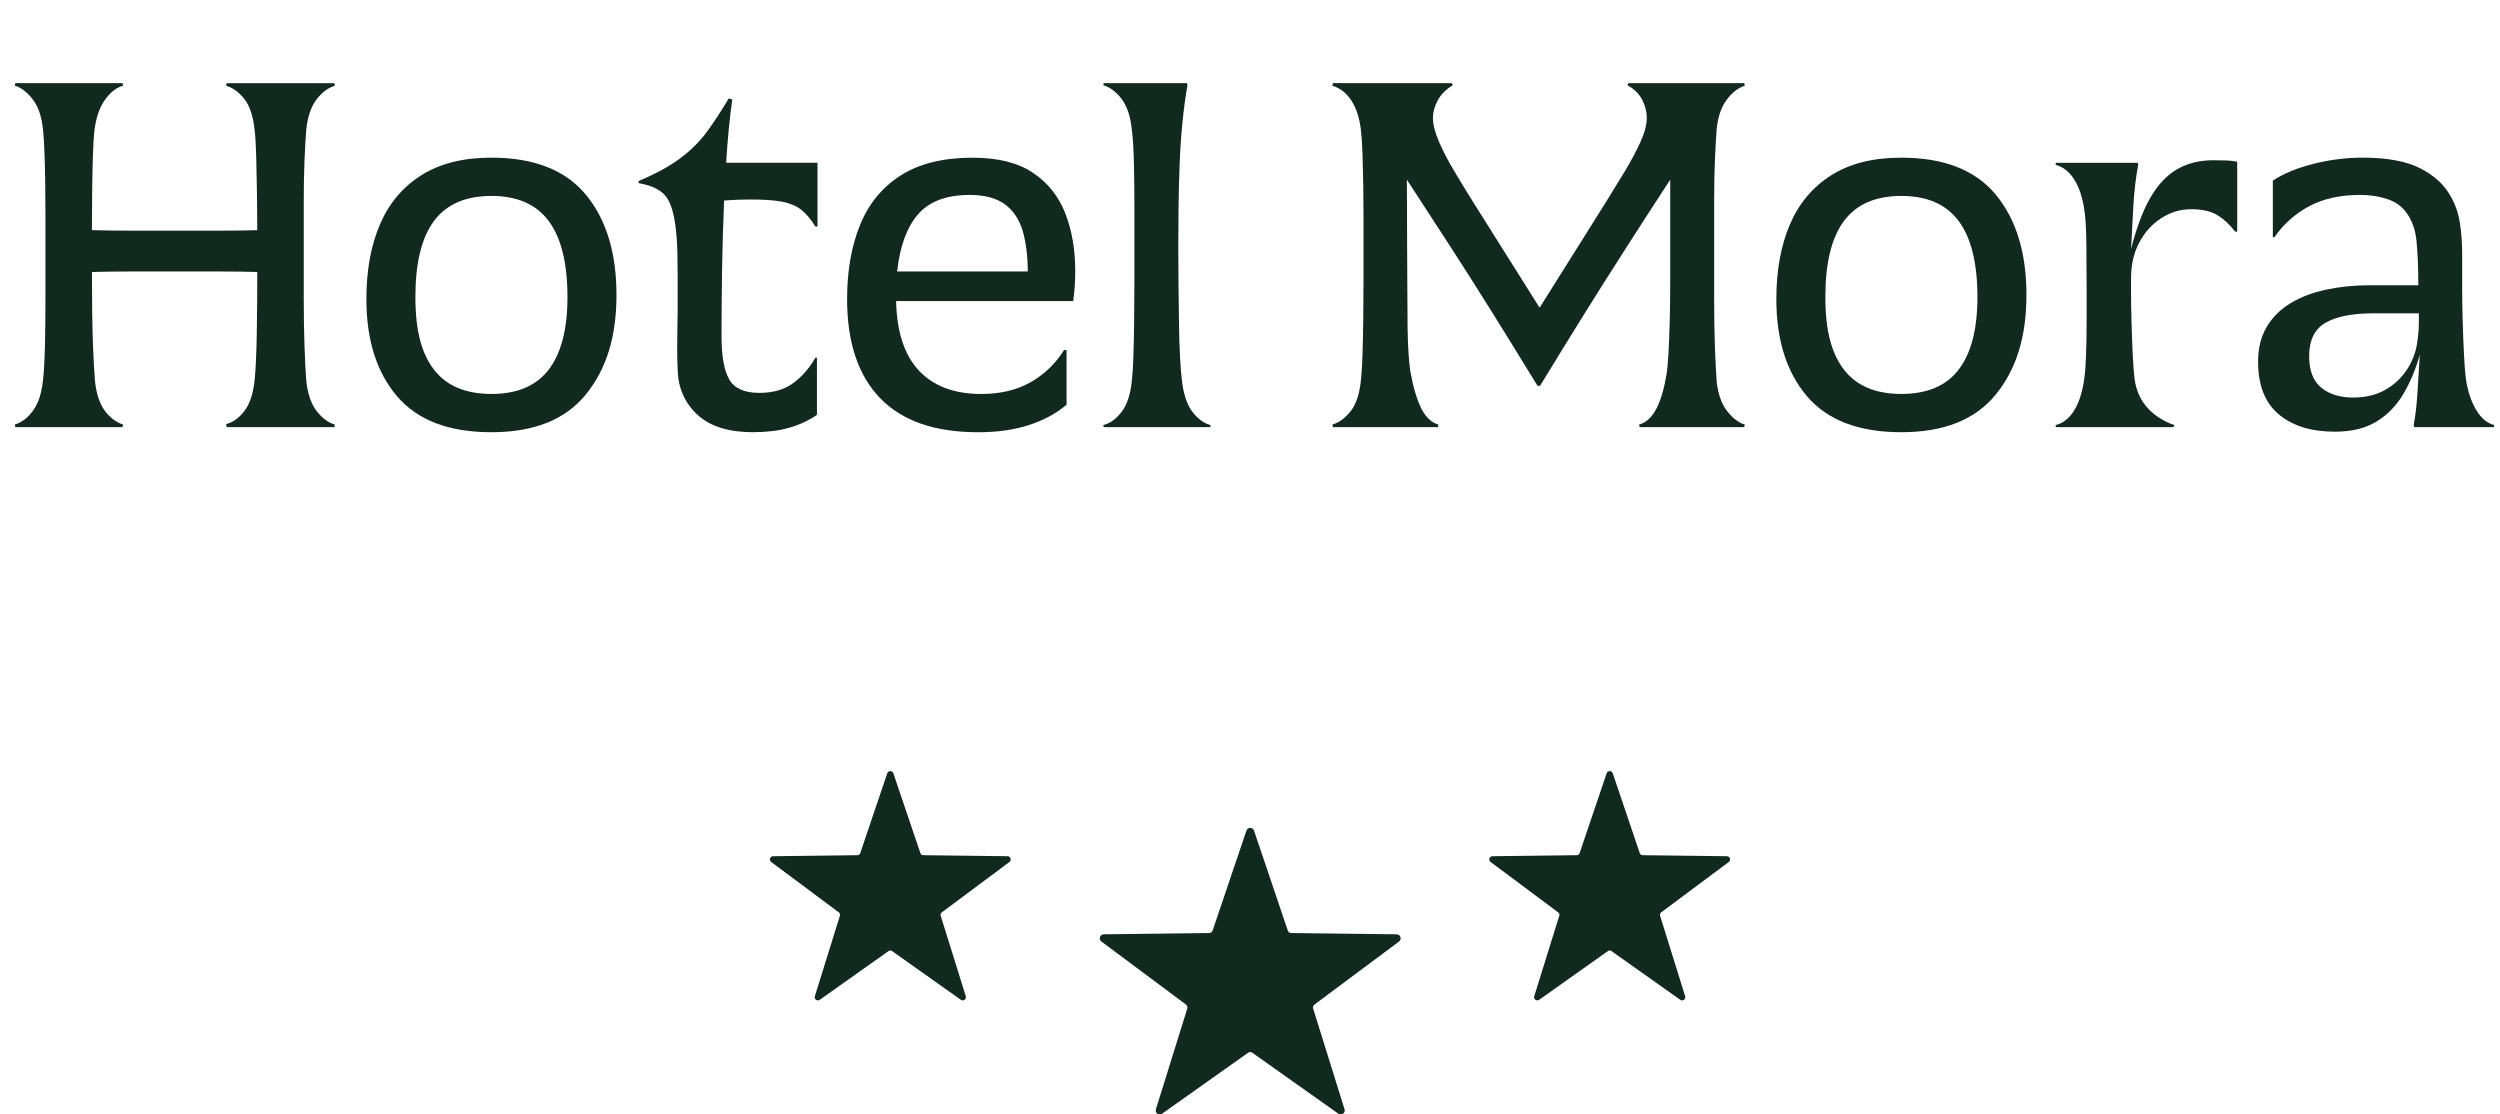
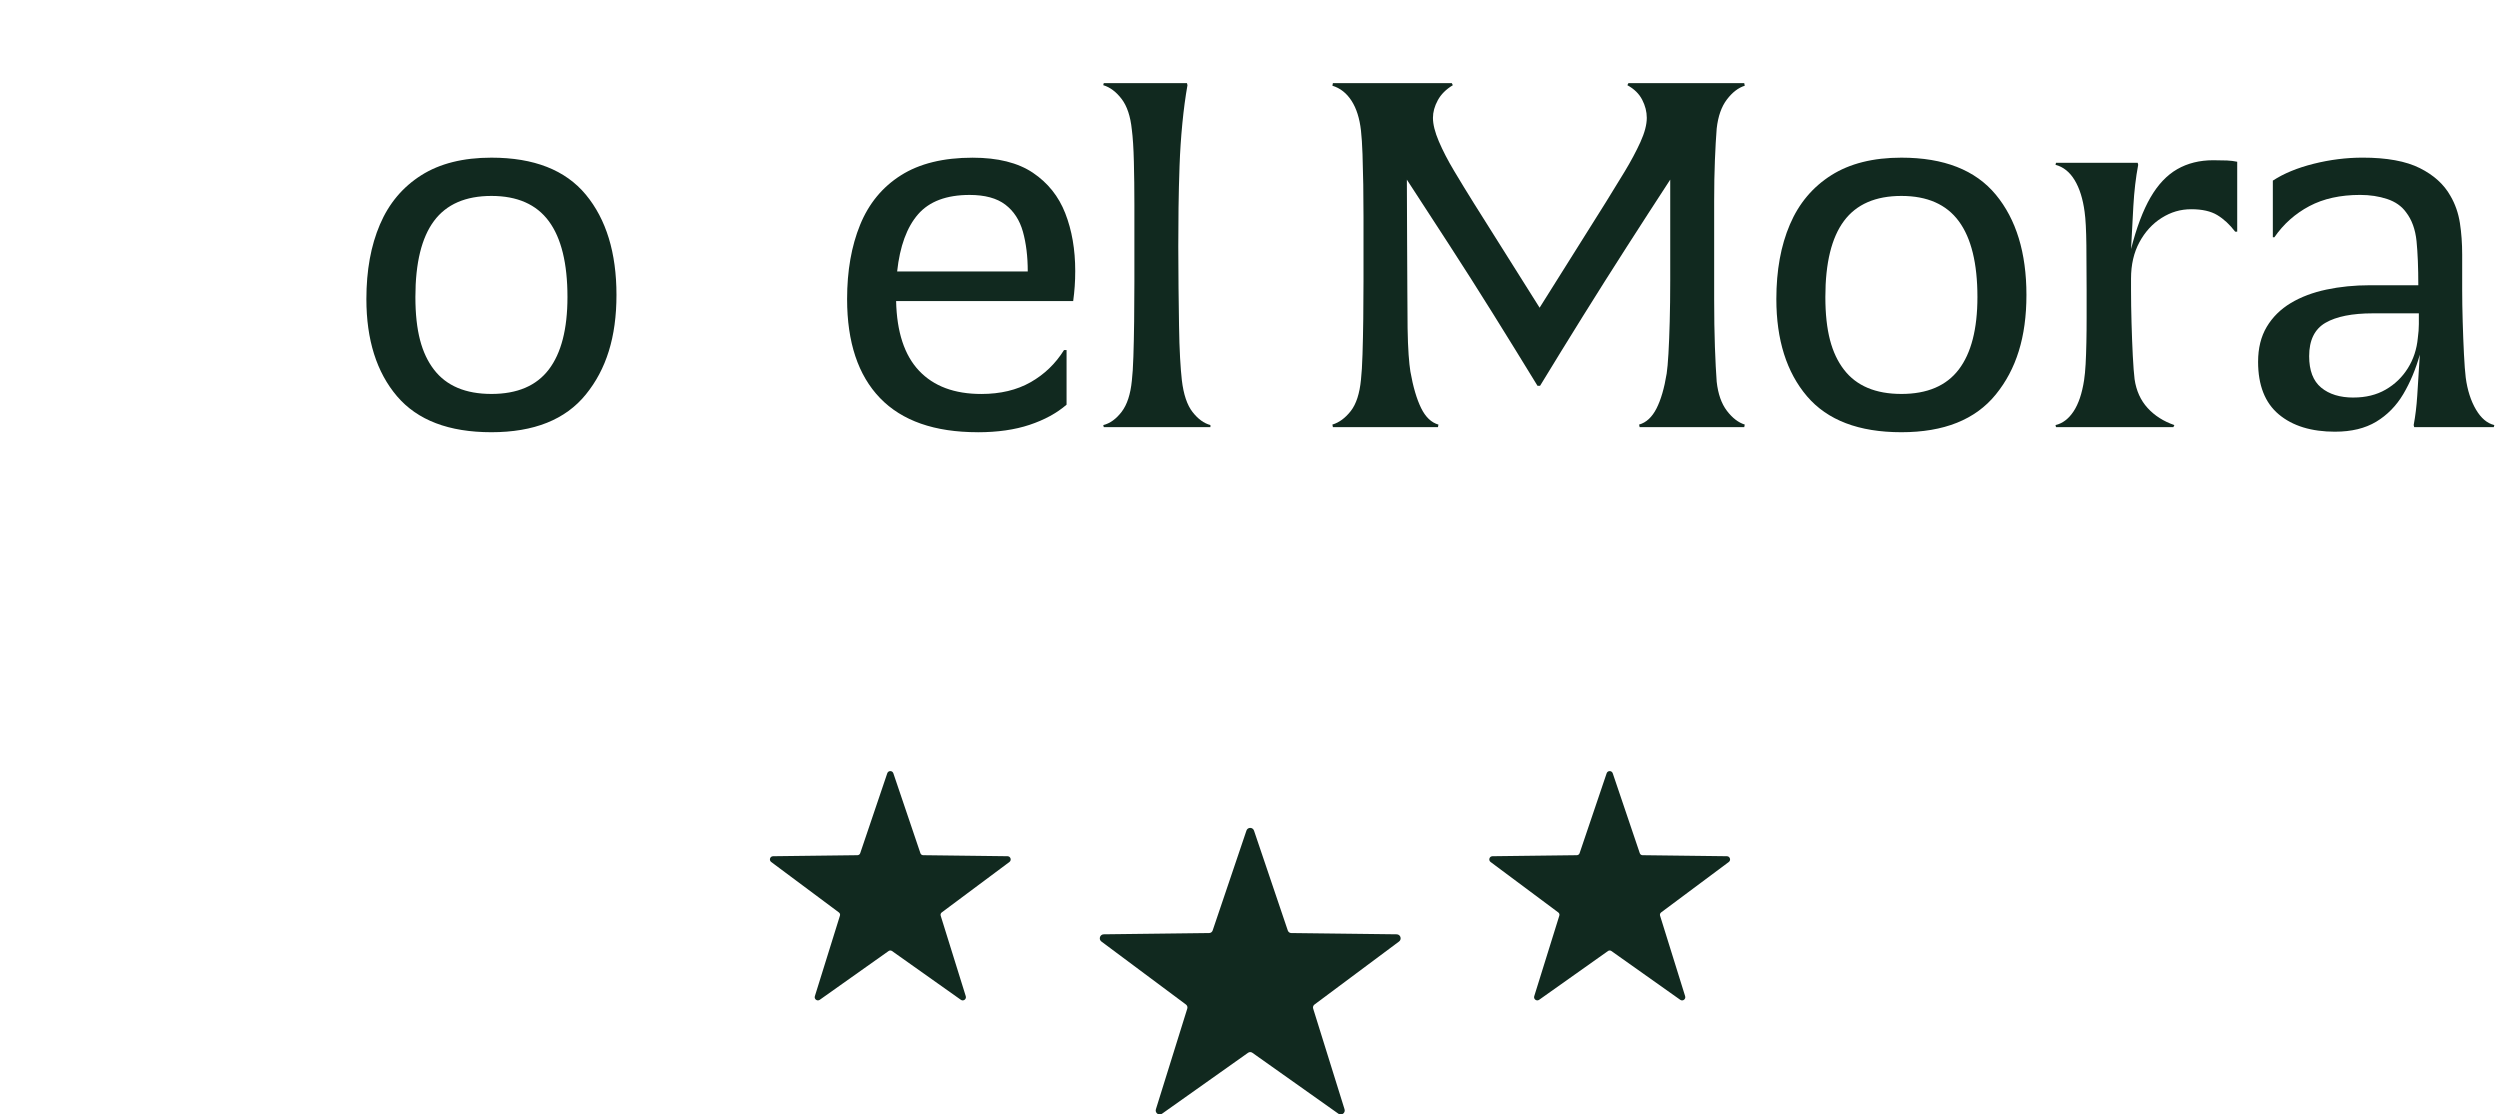
<svg xmlns="http://www.w3.org/2000/svg" id="Capa_1" data-name="Capa 1" viewBox="0 0 830.89 370.4">
  <defs>
    <style>
      .cls-1 {
        fill: #11291f;
      }
    </style>
  </defs>
  <g>
    <path class="cls-1" d="M414.26,276.06l-11.23,33.2c-.17.5-.63.83-1.15.84l-35.04.42c-1.27.02-1.8,1.64-.78,2.4l28.1,20.94c.42.31.6.86.44,1.35l-10.43,33.46c-.38,1.21,1,2.22,2.04,1.48l28.6-20.26c.43-.3,1-.3,1.42,0l28.6,20.26c1.04.74,2.42-.27,2.04-1.48l-10.43-33.46c-.16-.5.02-1.04.44-1.35l28.1-20.94c1.02-.76.49-2.38-.78-2.4l-35.04-.42c-.52,0-.98-.34-1.15-.84l-11.23-33.2c-.41-1.21-2.11-1.21-2.52,0Z" />
    <path class="cls-1" d="M294.89,257l-8.99,26.56c-.13.4-.5.66-.92.67l-28.04.34c-1.02.01-1.44,1.31-.62,1.92l22.49,16.76c.34.25.48.68.35,1.08l-8.34,26.77c-.3.97.8,1.77,1.63,1.19l22.88-16.21c.34-.24.8-.24,1.14,0l22.88,16.21c.83.59,1.93-.21,1.63-1.19l-8.34-26.77c-.12-.4.02-.83.35-1.08l22.49-16.76c.82-.61.39-1.91-.62-1.92l-28.04-.34c-.42,0-.79-.27-.92-.67l-8.99-26.56c-.33-.96-1.69-.96-2.02,0Z" />
    <path class="cls-1" d="M533.98,257l-8.99,26.56c-.13.4-.5.66-.92.67l-28.04.34c-1.02.01-1.44,1.31-.62,1.92l22.49,16.76c.34.25.48.68.35,1.08l-8.34,26.77c-.3.97.8,1.77,1.63,1.19l22.88-16.21c.34-.24.8-.24,1.14,0l22.88,16.21c.83.59,1.93-.21,1.63-1.19l-8.34-26.77c-.12-.4.02-.83.35-1.08l22.49-16.76c.82-.61.39-1.91-.62-1.92l-28.04-.34c-.42,0-.79-.27-.92-.67l-8.99-26.56c-.33-.96-1.69-.96-2.02,0Z" />
  </g>
  <g>
-     <path class="cls-1" d="M5.09,141.96l-.17-.85c2.26-.68,4.27-2.2,6.02-4.58,1.75-2.38,2.85-5.65,3.31-9.84.34-2.82.56-6.61.68-11.36.11-4.75.17-10.03.17-15.86v-28.75c0-3.73-.03-7.32-.08-10.77-.06-3.45-.14-6.64-.25-9.58-.11-2.94-.28-5.48-.51-7.63-.45-4.18-1.61-7.46-3.48-9.84-1.87-2.37-3.82-3.84-5.85-4.41l.17-.85h35.62l.17.85c-2.15.57-4.13,2.09-5.94,4.58-1.81,2.49-3,5.88-3.56,10.18-.23,1.92-.4,4.66-.51,8.23-.11,3.56-.2,7.52-.25,11.87-.06,4.35-.08,8.74-.08,13.14,3.96.11,8.39.17,13.31.17h29.43c4.63,0,8.71-.05,12.21-.17,0-3.05-.03-6.78-.08-11.19-.06-4.41-.14-8.65-.25-12.72-.11-4.07-.28-7.06-.51-8.99-.45-4.75-1.58-8.28-3.39-10.6-1.81-2.32-3.84-3.82-6.11-4.49l.17-.85h35.79l.17.85c-2.26.68-4.3,2.2-6.11,4.58-1.81,2.38-2.94,5.71-3.39,10.01-.23,2.71-.42,6.13-.59,10.26-.17,4.13-.25,8.65-.25,13.57v32.14c0,5.77.08,11.08.25,15.94.17,4.86.37,8.71.59,11.53.45,4.3,1.58,7.63,3.39,10.01,1.81,2.38,3.84,3.9,6.11,4.58l-.17.85h-35.79l-.17-1.02c2.26-.56,4.3-2.04,6.11-4.41,1.81-2.38,2.94-5.88,3.39-10.52.34-3.5.56-8.51.68-15.01.11-6.5.17-13.37.17-20.61-3.51-.11-7.66-.17-12.47-.17h-29.51c-4.81,0-9.13.06-12.97.17,0,4.64.03,9.22.08,13.74.06,4.52.17,8.71.34,12.55.17,3.85.37,7.18.59,10.01.45,4.19,1.53,7.44,3.22,9.75,1.7,2.32,3.73,3.87,6.11,4.66l-.17.85H5.09Z" />
    <path class="cls-1" d="M163.33,143.65c-14.14,0-24.59-3.99-31.38-11.96-6.78-7.97-10.18-18.74-10.18-32.31,0-9.5,1.5-17.75,4.5-24.76,2.99-7.01,7.57-12.46,13.74-16.37,6.16-3.9,13.93-5.85,23.32-5.85,14.13,0,24.59,4.1,31.38,12.3,6.78,8.2,10.18,19.31,10.18,33.33s-3.39,24.71-10.18,33.07c-6.78,8.37-17.24,12.55-31.38,12.55ZM163.33,130.93c8.59,0,14.95-2.71,19.08-8.14,4.13-5.43,6.19-13.45,6.19-24.08,0-11.19-2.06-19.59-6.19-25.19-4.13-5.6-10.49-8.4-19.08-8.4s-14.96,2.77-19.08,8.31c-4.13,5.54-6.19,13.97-6.19,25.27s2.06,18.8,6.19,24.17c4.13,5.37,10.49,8.06,19.08,8.06Z" />
-     <path class="cls-1" d="M250.33,143.65c-8.14,0-14.31-1.92-18.49-5.77-4.18-3.84-6.39-8.76-6.61-14.76-.11-2.38-.17-4.95-.17-7.72s.03-5.23.08-7.38c.06-2.15.08-3.45.08-3.9v-12.64c0-2.54-.03-4.92-.08-7.12-.06-2.21-.14-3.99-.25-5.34-.45-6.22-1.5-10.6-3.14-13.14-1.64-2.54-4.78-4.21-9.41-5l-.17-.68c5.88-2.49,10.57-5.06,14.08-7.72,3.5-2.66,6.42-5.57,8.73-8.73,2.32-3.16,4.72-6.84,7.21-11.03l1.19.34c-.45,3.17-.85,6.53-1.19,10.09-.34,3.56-.62,7.21-.85,10.94h30.36v21.2h-.68c-1.58-2.49-3.17-4.35-4.75-5.6-1.58-1.24-3.65-2.12-6.19-2.63s-6.08-.76-10.6-.76c-1.47,0-2.94.03-4.41.08-1.47.06-2.94.14-4.41.25-.34,7.92-.57,15.75-.68,23.49-.11,7.75-.17,14.95-.17,21.62s.85,11.34,2.54,14.33c1.7,3,5.03,4.5,10.01,4.5,4.63,0,8.42-1.1,11.36-3.31,2.94-2.2,5.37-5,7.29-8.39h.51v19c-2.83,1.92-5.94,3.37-9.33,4.32-3.39.96-7.35,1.44-11.87,1.44Z" />
    <path class="cls-1" d="M324.96,143.65c-14.36,0-25.19-3.79-32.48-11.36-7.29-7.57-10.94-18.54-10.94-32.9,0-9.38,1.44-17.61,4.33-24.68s7.4-12.55,13.57-16.45c6.16-3.9,14.1-5.85,23.83-5.85,8.37,0,15.04,1.67,20.01,5,4.97,3.34,8.57,7.83,10.77,13.48,2.21,5.65,3.31,12.04,3.31,19.17,0,1.81-.06,3.51-.17,5.09-.11,1.58-.28,3.22-.51,4.92h-58.85c.23,10.29,2.77,18.01,7.63,23.15,4.86,5.15,11.76,7.72,20.69,7.72,6.33,0,11.79-1.3,16.37-3.9,4.58-2.6,8.28-6.16,11.11-10.69h.85v18.15c-3.28,2.83-7.38,5.06-12.3,6.7-4.92,1.64-10.66,2.46-17.21,2.46ZM298.16,90.23h43.42c0-4.97-.54-9.38-1.61-13.23-1.08-3.84-3.03-6.84-5.85-8.99-2.83-2.15-6.78-3.22-11.87-3.22-7.69,0-13.4,2.15-17.13,6.44-3.73,4.3-6.05,10.63-6.95,19Z" />
    <path class="cls-1" d="M366.85,141.96l-.17-.68c2.26-.56,4.29-2.04,6.11-4.41,1.81-2.37,2.94-5.82,3.39-10.35.23-1.92.4-4.61.51-8.06.11-3.45.2-7.35.25-11.7.06-4.35.08-8.71.08-13.06v-25.7c0-4.97-.06-9.72-.17-14.25-.11-4.52-.34-8.08-.68-10.68-.45-4.41-1.58-7.8-3.39-10.18-1.81-2.37-3.85-3.9-6.11-4.58l.17-.68h27.65l.17.68c-.68,3.84-1.25,8.08-1.7,12.72-.45,4.64-.76,9.33-.93,14.08-.17,4.75-.28,9.41-.34,13.99-.06,4.58-.08,8.85-.08,12.8,0,4.64.03,9.22.08,13.74.06,4.52.11,8.76.17,12.72.06,3.96.17,7.46.34,10.52.17,3.05.37,5.54.59,7.46.56,4.75,1.75,8.28,3.56,10.6,1.81,2.32,3.79,3.76,5.94,4.33v.68h-35.45Z" />
    <path class="cls-1" d="M443,141.96l-.17-.85c2.26-.68,4.29-2.18,6.11-4.5,1.81-2.32,2.94-5.79,3.39-10.43.23-2.04.4-4.83.51-8.4.11-3.56.2-7.52.25-11.87.06-4.35.08-8.65.08-12.89v-20.78c0-3.62-.03-7.24-.08-10.85-.06-3.62-.14-7.01-.25-10.18-.11-3.17-.28-5.77-.51-7.8-.45-4.07-1.5-7.38-3.14-9.92-1.64-2.54-3.76-4.21-6.36-5l.17-.85h39.52l.34.68c-2.26,1.36-3.93,3.03-5,5-1.08,1.98-1.61,3.93-1.61,5.85,0,2.15.65,4.75,1.95,7.8,1.3,3.05,2.99,6.33,5.09,9.84,2.09,3.51,4.27,7.07,6.53,10.69l21.88,34.77,22.05-35.11c2.04-3.28,4.1-6.64,6.19-10.09,2.09-3.45,3.84-6.73,5.26-9.84,1.41-3.11,2.12-5.79,2.12-8.06,0-2.04-.51-4.04-1.53-6.02-1.02-1.98-2.66-3.59-4.92-4.83l.34-.68h38.5l.17.85c-2.15.68-4.13,2.2-5.94,4.58-1.81,2.38-2.94,5.6-3.39,9.67-.23,2.83-.42,6.3-.59,10.43-.17,4.13-.25,8.65-.25,13.57v32.73c0,5.82.08,11.11.25,15.86.17,4.75.37,8.59.59,11.53.45,4.07,1.58,7.29,3.39,9.67,1.81,2.38,3.79,3.9,5.94,4.58l-.17.85h-34.77l-.17-.85c2.38-.68,4.3-2.46,5.77-5.34,1.47-2.88,2.6-6.75,3.39-11.62.22-1.47.42-3.67.59-6.62.17-2.94.31-6.47.42-10.6.11-4.13.17-8.68.17-13.65v-33.58c-4.86,7.46-9.73,14.98-14.59,22.56-4.86,7.58-9.67,15.18-14.42,22.81s-9.5,15.35-14.25,23.15h-.85c-4.98-8.14-9.9-16.11-14.76-23.91-4.86-7.8-9.7-15.41-14.5-22.81-4.81-7.4-9.53-14.67-14.16-21.79,0,7.69.03,14.59.08,20.69.06,6.11.08,11.53.08,16.28s.03,8.88.08,12.38c.06,3.51.17,6.45.34,8.82.17,2.37.37,4.24.59,5.6.9,5.09,2.09,9.13,3.56,12.13,1.47,3,3.39,4.83,5.77,5.51l-.17.85h-34.94Z" />
    <path class="cls-1" d="M631.94,143.65c-14.14,0-24.59-3.99-31.38-11.96-6.78-7.97-10.18-18.74-10.18-32.31,0-9.5,1.5-17.75,4.5-24.76,2.99-7.01,7.57-12.46,13.74-16.37,6.16-3.9,13.93-5.85,23.32-5.85,14.13,0,24.59,4.1,31.38,12.3,6.78,8.2,10.18,19.31,10.18,33.33s-3.39,24.71-10.18,33.07c-6.78,8.37-17.24,12.55-31.38,12.55ZM631.94,130.93c8.59,0,14.95-2.71,19.08-8.14,4.13-5.43,6.19-13.45,6.19-24.08,0-11.19-2.06-19.59-6.19-25.19-4.13-5.6-10.49-8.4-19.08-8.4s-14.96,2.77-19.08,8.31c-4.13,5.54-6.19,13.97-6.19,25.27s2.06,18.8,6.19,24.17c4.13,5.37,10.49,8.06,19.08,8.06Z" />
    <path class="cls-1" d="M683.33,141.96l-.17-.68c2.38-.56,4.38-2.09,6.02-4.58,1.64-2.49,2.8-5.94,3.48-10.35.23-1.47.39-3.25.51-5.34.11-2.09.2-4.46.25-7.12.06-2.66.08-5.45.08-8.39v-9.16c0-4.86-.03-9.81-.08-14.84-.06-5.03-.25-8.73-.59-11.11-.57-4.29-1.67-7.8-3.31-10.52-1.64-2.71-3.76-4.41-6.36-5.09l.17-.68h27.14l.17.68c-.79,4.19-1.33,8.76-1.61,13.74-.28,4.98-.54,9.73-.76,14.25,1.81-7.12,3.96-12.83,6.45-17.13,2.49-4.3,5.45-7.43,8.9-9.41,3.45-1.98,7.43-2.97,11.96-2.97,1.81,0,3.33.03,4.58.08,1.24.06,2.38.2,3.39.42v23.24h-.68c-1.81-2.38-3.79-4.21-5.94-5.51-2.15-1.3-5.03-1.95-8.65-1.95s-6.78.96-9.84,2.88c-3.05,1.92-5.51,4.61-7.38,8.06-1.87,3.45-2.8,7.49-2.8,12.13v3.73c0,3.39.06,7.07.17,11.02.11,3.96.25,7.61.42,10.94.17,3.34.37,5.91.59,7.72.56,3.85,2.01,7.04,4.33,9.58,2.32,2.54,5.28,4.44,8.9,5.68l-.34.68h-39.01Z" />
    <path class="cls-1" d="M776.1,143.48c-7.92,0-14.16-1.92-18.74-5.77-4.58-3.84-6.87-9.67-6.87-17.47,0-4.52.96-8.4,2.88-11.62,1.92-3.22,4.58-5.85,7.97-7.89,3.39-2.04,7.35-3.53,11.87-4.49,4.52-.96,9.33-1.44,14.42-1.44h16.11c0-5.88-.2-10.77-.59-14.67-.4-3.9-1.56-7.09-3.48-9.58-1.47-2.04-3.56-3.5-6.28-4.41-2.71-.9-5.71-1.36-8.99-1.36-6.56,0-12.18,1.24-16.88,3.73-4.69,2.49-8.57,5.94-11.62,10.35h-.51v-18.83c3.62-2.37,8.14-4.24,13.57-5.6,5.43-1.36,10.85-2.04,16.28-2.04,8.03,0,14.36,1.16,19,3.48,4.64,2.32,8.03,5.4,10.18,9.24,1.58,2.71,2.63,5.71,3.14,8.99.51,3.28.76,6.78.76,10.52v11.87c0,3.05.06,6.5.17,10.35.11,3.85.25,7.46.42,10.86.17,3.39.37,5.99.59,7.8.56,4.18,1.7,7.72,3.39,10.6,1.7,2.88,3.73,4.61,6.11,5.17l-.17.68h-26.46l-.17-.68c.56-2.94.96-6.22,1.19-9.84.23-3.62.51-8.14.85-13.57-1.36,4.86-3.2,9.24-5.51,13.14-2.32,3.9-5.32,6.95-8.99,9.16-3.68,2.21-8.23,3.31-13.65,3.31ZM782.21,132.12c4.07,0,7.63-.87,10.68-2.63,3.05-1.75,5.51-4.13,7.38-7.12,1.87-2.99,2.97-6.36,3.31-10.09.22-1.58.34-3.11.34-4.58v-3.56h-15.26c-6.9,0-12.16,1.05-15.77,3.14-3.62,2.09-5.43,5.8-5.43,11.11,0,4.75,1.33,8.23,3.99,10.43,2.66,2.21,6.25,3.31,10.77,3.31Z" />
  </g>
</svg>